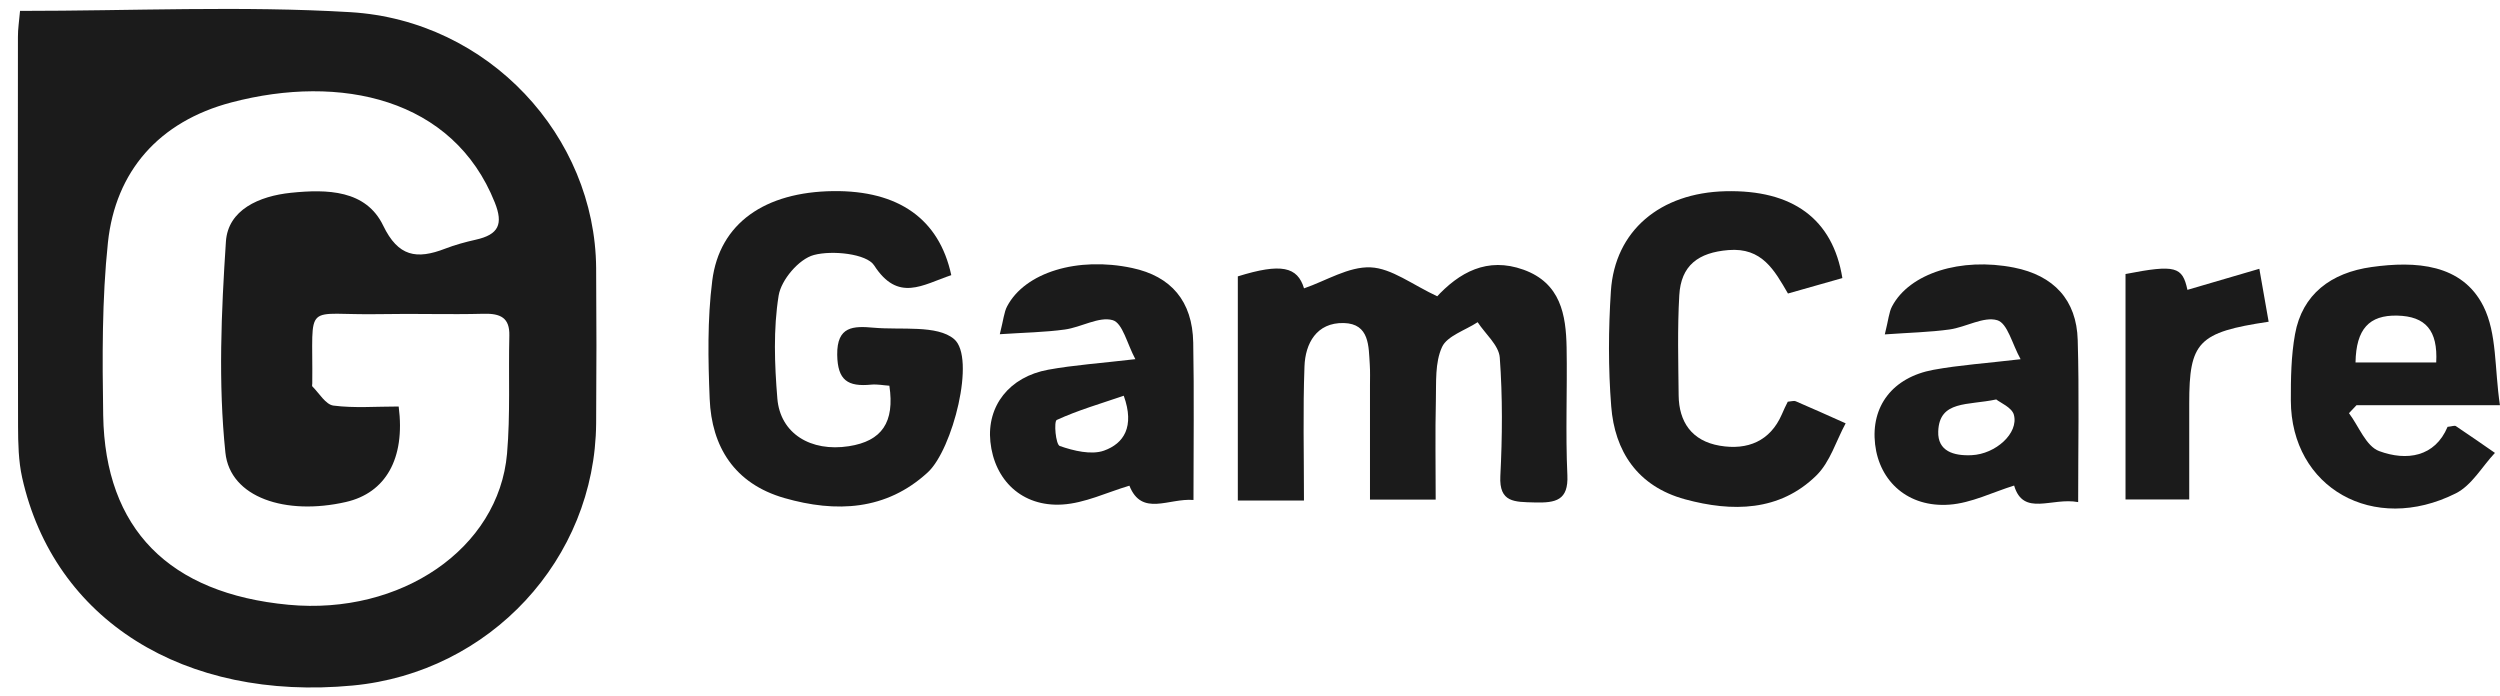
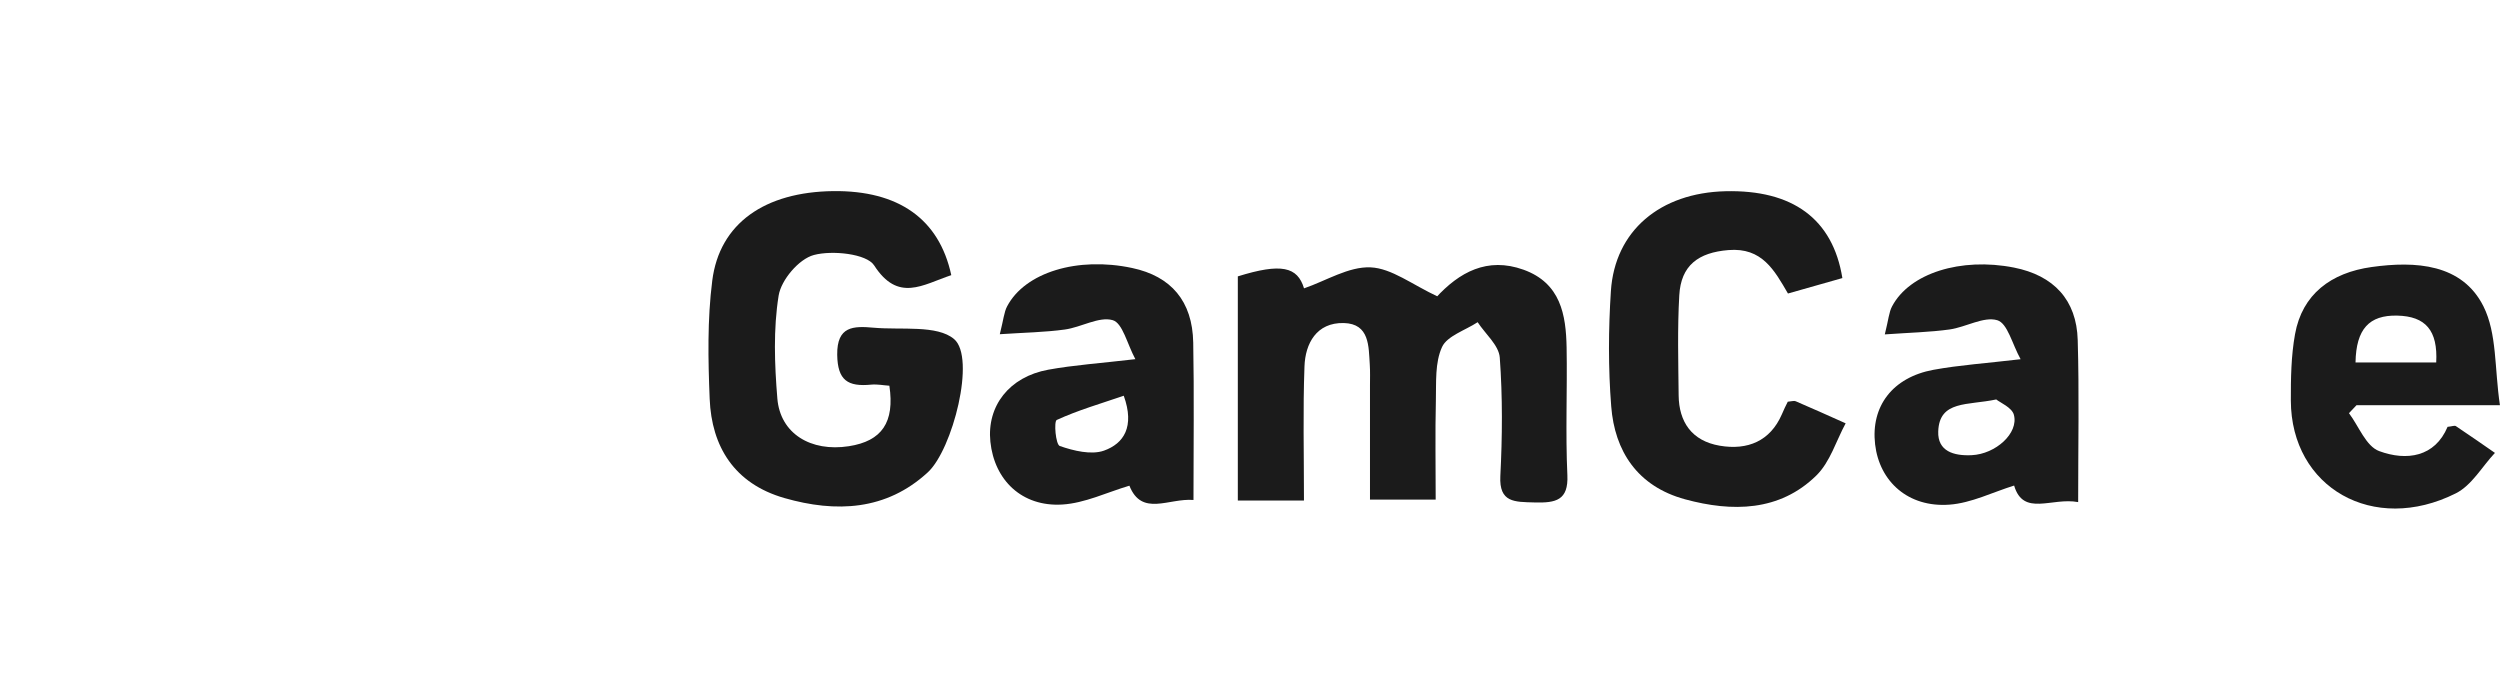
<svg xmlns="http://www.w3.org/2000/svg" width="140" height="39" viewBox="0 0 140 39" fill="none">
-   <path d="M1.122 0.61C7.428 0.61 13.542 0.32 19.617 0.681C27.363 1.145 33.33 7.627 33.384 15.015C33.406 17.912 33.406 20.805 33.384 23.701C33.327 31.318 27.431 37.663 19.754 38.389C10.305 39.282 3.023 34.719 1.241 26.748C1.033 25.814 1.015 24.829 1.011 23.868C0.993 16.603 0.997 9.334 1.004 2.068C1 1.629 1.072 1.189 1.122 0.61ZM22.326 22.764C22.707 25.698 21.582 27.607 19.373 28.111C16.01 28.881 12.885 27.869 12.622 25.347C12.216 21.445 12.393 17.462 12.651 13.532C12.766 11.747 14.512 10.98 16.294 10.796C18.32 10.588 20.494 10.629 21.46 12.636C22.297 14.371 23.328 14.545 24.931 13.924C25.48 13.713 26.062 13.553 26.644 13.423C27.927 13.137 28.193 12.554 27.708 11.338C25.38 5.493 19.06 4.13 12.96 5.735C8.893 6.805 6.468 9.6 6.044 13.577C5.707 16.78 5.728 20.031 5.779 23.258C5.883 29.628 9.475 33.237 16.157 33.867C22.452 34.46 27.93 30.722 28.394 25.405C28.584 23.211 28.469 20.992 28.523 18.787C28.545 17.802 28.038 17.544 27.075 17.571C25.161 17.622 23.246 17.554 21.331 17.591C16.916 17.68 17.537 16.736 17.487 21.476C17.487 21.534 17.462 21.612 17.494 21.643C17.878 22.021 18.234 22.655 18.672 22.713C19.84 22.863 21.04 22.764 22.326 22.764Z" fill="#1B1B1B" />
  <path d="M73.022 28.028C71.704 28.028 70.651 28.028 69.318 28.028C69.318 25.884 69.318 23.805 69.318 21.727C69.318 19.631 69.318 17.535 69.318 15.477C71.754 14.72 72.659 14.938 73.026 16.148C74.265 15.722 75.526 14.921 76.748 14.972C77.933 15.02 79.076 15.94 80.552 16.625C80.2 16.758 80.34 16.748 80.405 16.676C81.72 15.242 83.286 14.376 85.313 15.102C87.403 15.852 87.695 17.637 87.73 19.454C87.773 21.839 87.662 24.225 87.773 26.607C87.838 28.021 87.127 28.171 85.927 28.137C84.817 28.106 83.944 28.151 84.019 26.661C84.131 24.453 84.149 22.228 83.987 20.023C83.937 19.338 83.179 18.701 82.748 18.043C82.058 18.496 81.037 18.813 80.754 19.433C80.351 20.309 80.434 21.41 80.409 22.419C80.366 24.225 80.398 26.034 80.398 27.977C79.144 27.977 78.045 27.977 76.719 27.977C76.719 25.871 76.719 23.741 76.719 21.611C76.719 21.215 76.734 20.817 76.708 20.422C76.64 19.402 76.705 18.125 75.25 18.09C73.723 18.056 73.094 19.239 73.051 20.52C72.961 22.953 73.022 25.393 73.022 28.028Z" fill="#1B1B1B" />
  <path d="M53.272 15.408C51.662 15.947 50.294 16.945 48.95 14.859C48.533 14.212 46.608 14.004 45.577 14.28C44.732 14.505 43.744 15.681 43.604 16.55C43.302 18.434 43.374 20.404 43.532 22.319C43.694 24.282 45.404 25.318 47.534 24.988C49.385 24.701 50.11 23.652 49.805 21.6C49.482 21.58 49.133 21.508 48.792 21.539C47.47 21.668 46.906 21.297 46.884 19.869C46.863 18.254 47.793 18.25 48.932 18.352C50.473 18.489 52.474 18.186 53.426 18.986C54.662 20.026 53.344 25.175 51.957 26.45C49.629 28.596 46.812 28.719 43.928 27.891C41.114 27.083 39.85 25.001 39.742 22.34C39.652 20.135 39.609 17.899 39.886 15.718C40.292 12.501 42.835 10.746 46.672 10.702C50.297 10.664 52.589 12.242 53.272 15.408Z" fill="#1B1B1B" />
  <path d="M100.115 22.496C100.324 22.479 100.46 22.428 100.557 22.469C101.495 22.871 102.425 23.29 103.356 23.706C102.82 24.694 102.49 25.87 101.71 26.633C99.655 28.647 97 28.678 94.367 27.962C91.687 27.233 90.422 25.257 90.228 22.755C90.059 20.612 90.07 18.444 90.21 16.297C90.433 12.92 92.966 10.797 96.63 10.709C100.374 10.62 102.634 12.245 103.173 15.572C102.199 15.848 101.2 16.13 100.126 16.437C99.364 15.129 98.675 13.851 96.796 14.004C95.103 14.14 94.133 14.866 94.04 16.536C93.932 18.4 93.986 20.271 94.004 22.138C94.019 23.617 94.73 24.691 96.307 24.96C97.873 25.226 99.131 24.698 99.781 23.209C99.885 22.953 100.011 22.707 100.115 22.496Z" fill="#1B1B1B" />
  <path d="M116.377 28.118C114.907 27.838 113.305 28.946 112.791 27.191C111.581 27.566 110.395 28.172 109.163 28.261C106.867 28.428 105.251 26.976 105.006 24.884C104.758 22.757 105.98 21.132 108.275 20.709C109.727 20.443 111.214 20.345 113.154 20.116C112.676 19.254 112.425 18.106 111.847 17.932C111.092 17.707 110.093 18.32 109.177 18.45C108.071 18.603 106.946 18.627 105.549 18.726C105.761 17.877 105.782 17.482 105.955 17.158C106.932 15.301 109.806 14.398 112.781 14.984C115.004 15.424 116.291 16.79 116.352 19.046C116.438 21.977 116.377 24.918 116.377 28.118ZM111.789 22.369C110.194 22.713 108.602 22.406 108.541 24.161C108.502 25.269 109.407 25.538 110.413 25.49C111.753 25.429 113.057 24.26 112.777 23.228C112.669 22.819 112.005 22.546 111.789 22.369Z" fill="#1B1B1B" />
-   <path d="M139.996 22.69C136.949 22.69 134.456 22.69 131.966 22.69C131.826 22.84 131.682 22.99 131.542 23.137C132.096 23.873 132.494 24.99 133.238 25.263C134.776 25.829 136.356 25.59 137.064 23.903C137.309 23.88 137.456 23.815 137.528 23.862C138.264 24.353 138.99 24.858 139.716 25.362C138.993 26.132 138.422 27.178 137.524 27.628C132.911 29.942 128.302 27.311 128.287 22.434C128.284 21.194 128.302 19.933 128.521 18.717C128.923 16.474 130.54 15.271 132.807 14.954C135.282 14.607 137.876 14.774 139.072 17.152C139.838 18.683 139.687 20.622 139.996 22.69ZM131.909 20.298C133.511 20.298 134.973 20.298 136.428 20.298C136.525 18.505 135.836 17.708 134.24 17.674C132.678 17.64 131.941 18.42 131.909 20.298Z" fill="#1B1B1B" />
+   <path d="M139.996 22.69C136.949 22.69 134.456 22.69 131.966 22.69C131.826 22.84 131.682 22.99 131.542 23.137C132.096 23.873 132.494 24.99 133.238 25.263C134.776 25.829 136.356 25.59 137.064 23.903C137.309 23.88 137.456 23.815 137.528 23.862C138.264 24.353 138.99 24.858 139.716 25.362C138.993 26.132 138.422 27.178 137.524 27.628C132.911 29.942 128.302 27.311 128.287 22.434C128.284 21.194 128.302 19.933 128.521 18.717C128.923 16.474 130.54 15.271 132.807 14.954C135.282 14.607 137.876 14.774 139.072 17.152C139.838 18.683 139.687 20.622 139.996 22.69M131.909 20.298C133.511 20.298 134.973 20.298 136.428 20.298C136.525 18.505 135.836 17.708 134.24 17.674C132.678 17.64 131.941 18.42 131.909 20.298Z" fill="#1B1B1B" />
  <path d="M63.58 20.113C63.113 19.247 62.869 18.089 62.309 17.928C61.543 17.71 60.548 18.327 59.632 18.453C58.515 18.607 57.376 18.624 55.989 18.716C56.201 17.877 56.226 17.482 56.399 17.155C57.401 15.25 60.351 14.357 63.401 15.008C65.582 15.471 66.778 16.862 66.821 19.186C66.875 22.069 66.835 24.952 66.835 27.999C65.452 27.883 63.94 28.95 63.246 27.198C61.992 27.569 60.753 28.179 59.481 28.254C57.229 28.387 55.684 26.891 55.461 24.737C55.256 22.737 56.514 21.101 58.705 20.703C60.153 20.44 61.64 20.341 63.58 20.113ZM62.93 22.161C61.64 22.604 60.365 22.972 59.179 23.517C59.007 23.596 59.118 24.898 59.348 24.976C60.121 25.245 61.116 25.487 61.824 25.235C62.93 24.84 63.555 23.899 62.93 22.161Z" fill="#1B1B1B" />
-   <path d="M127.044 18.017C123.085 18.607 122.597 19.155 122.597 22.591C122.597 24.342 122.597 26.09 122.597 27.971C121.357 27.971 120.258 27.971 119.029 27.971C119.029 23.756 119.029 19.544 119.029 15.345C121.839 14.8 122.216 14.933 122.496 16.232C123.822 15.843 125.173 15.448 126.523 15.052C126.692 16.007 126.858 16.964 127.044 18.017Z" fill="#1B1B1B" />
</svg>